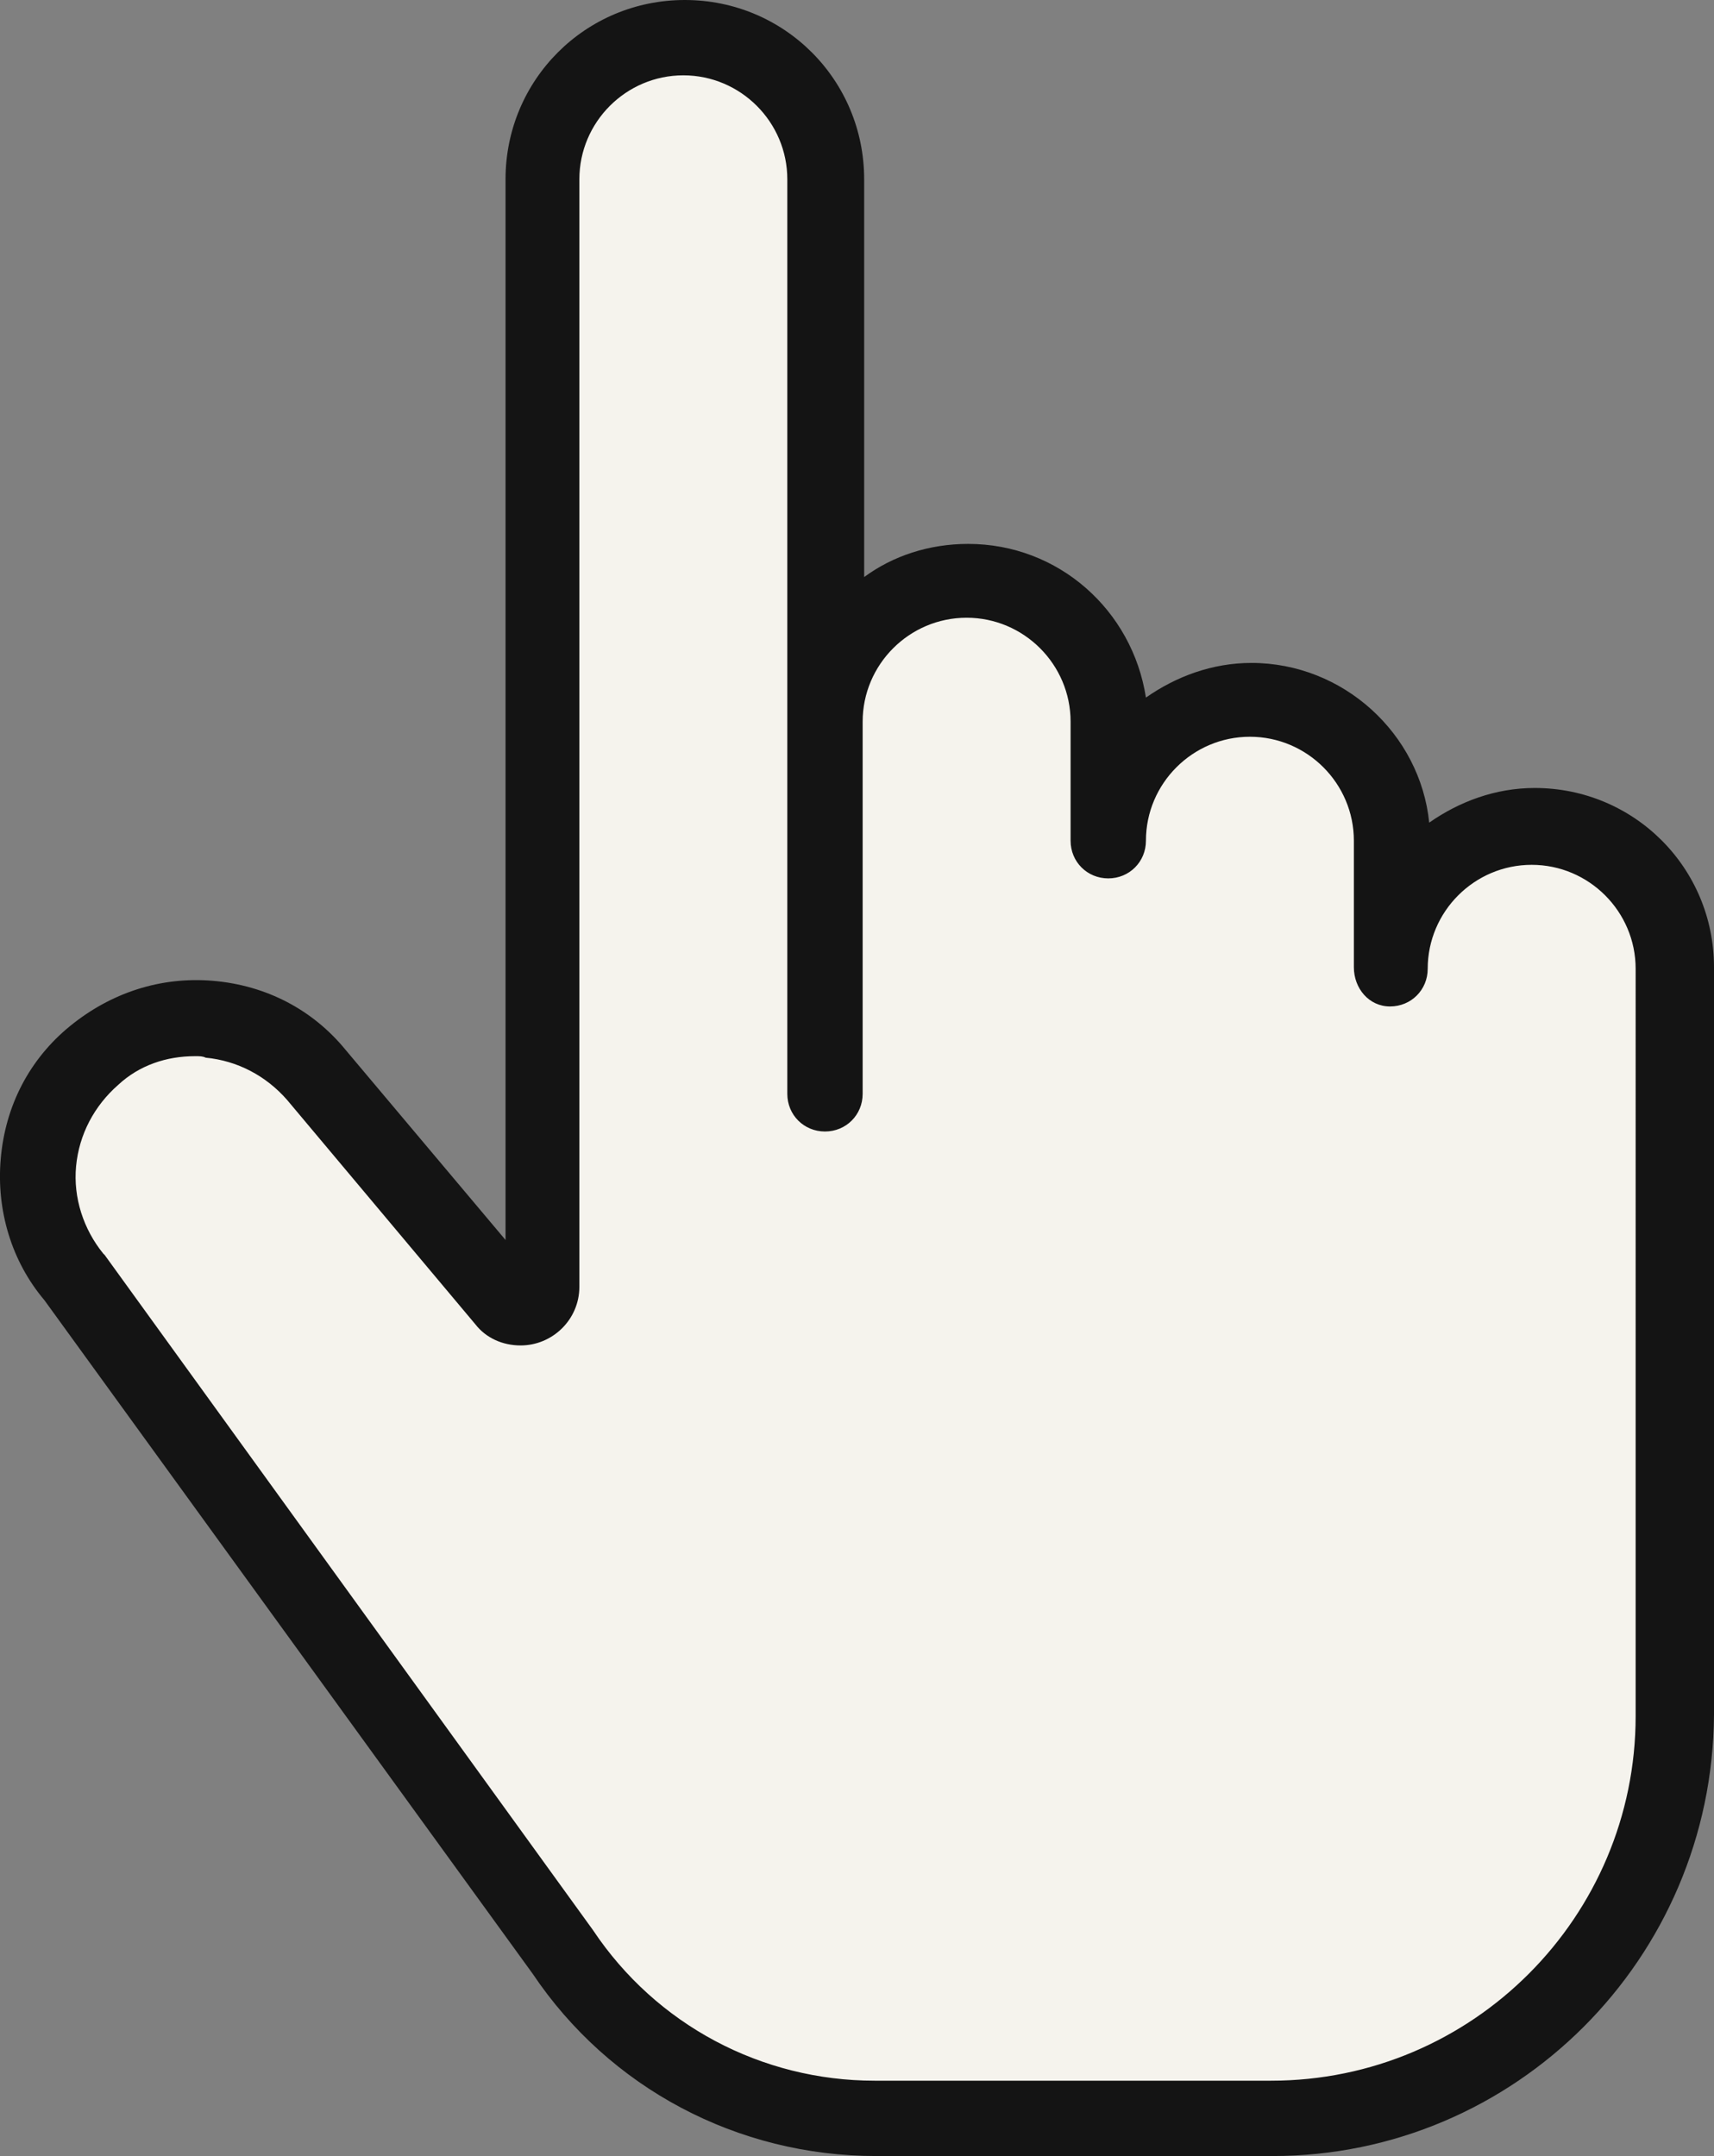
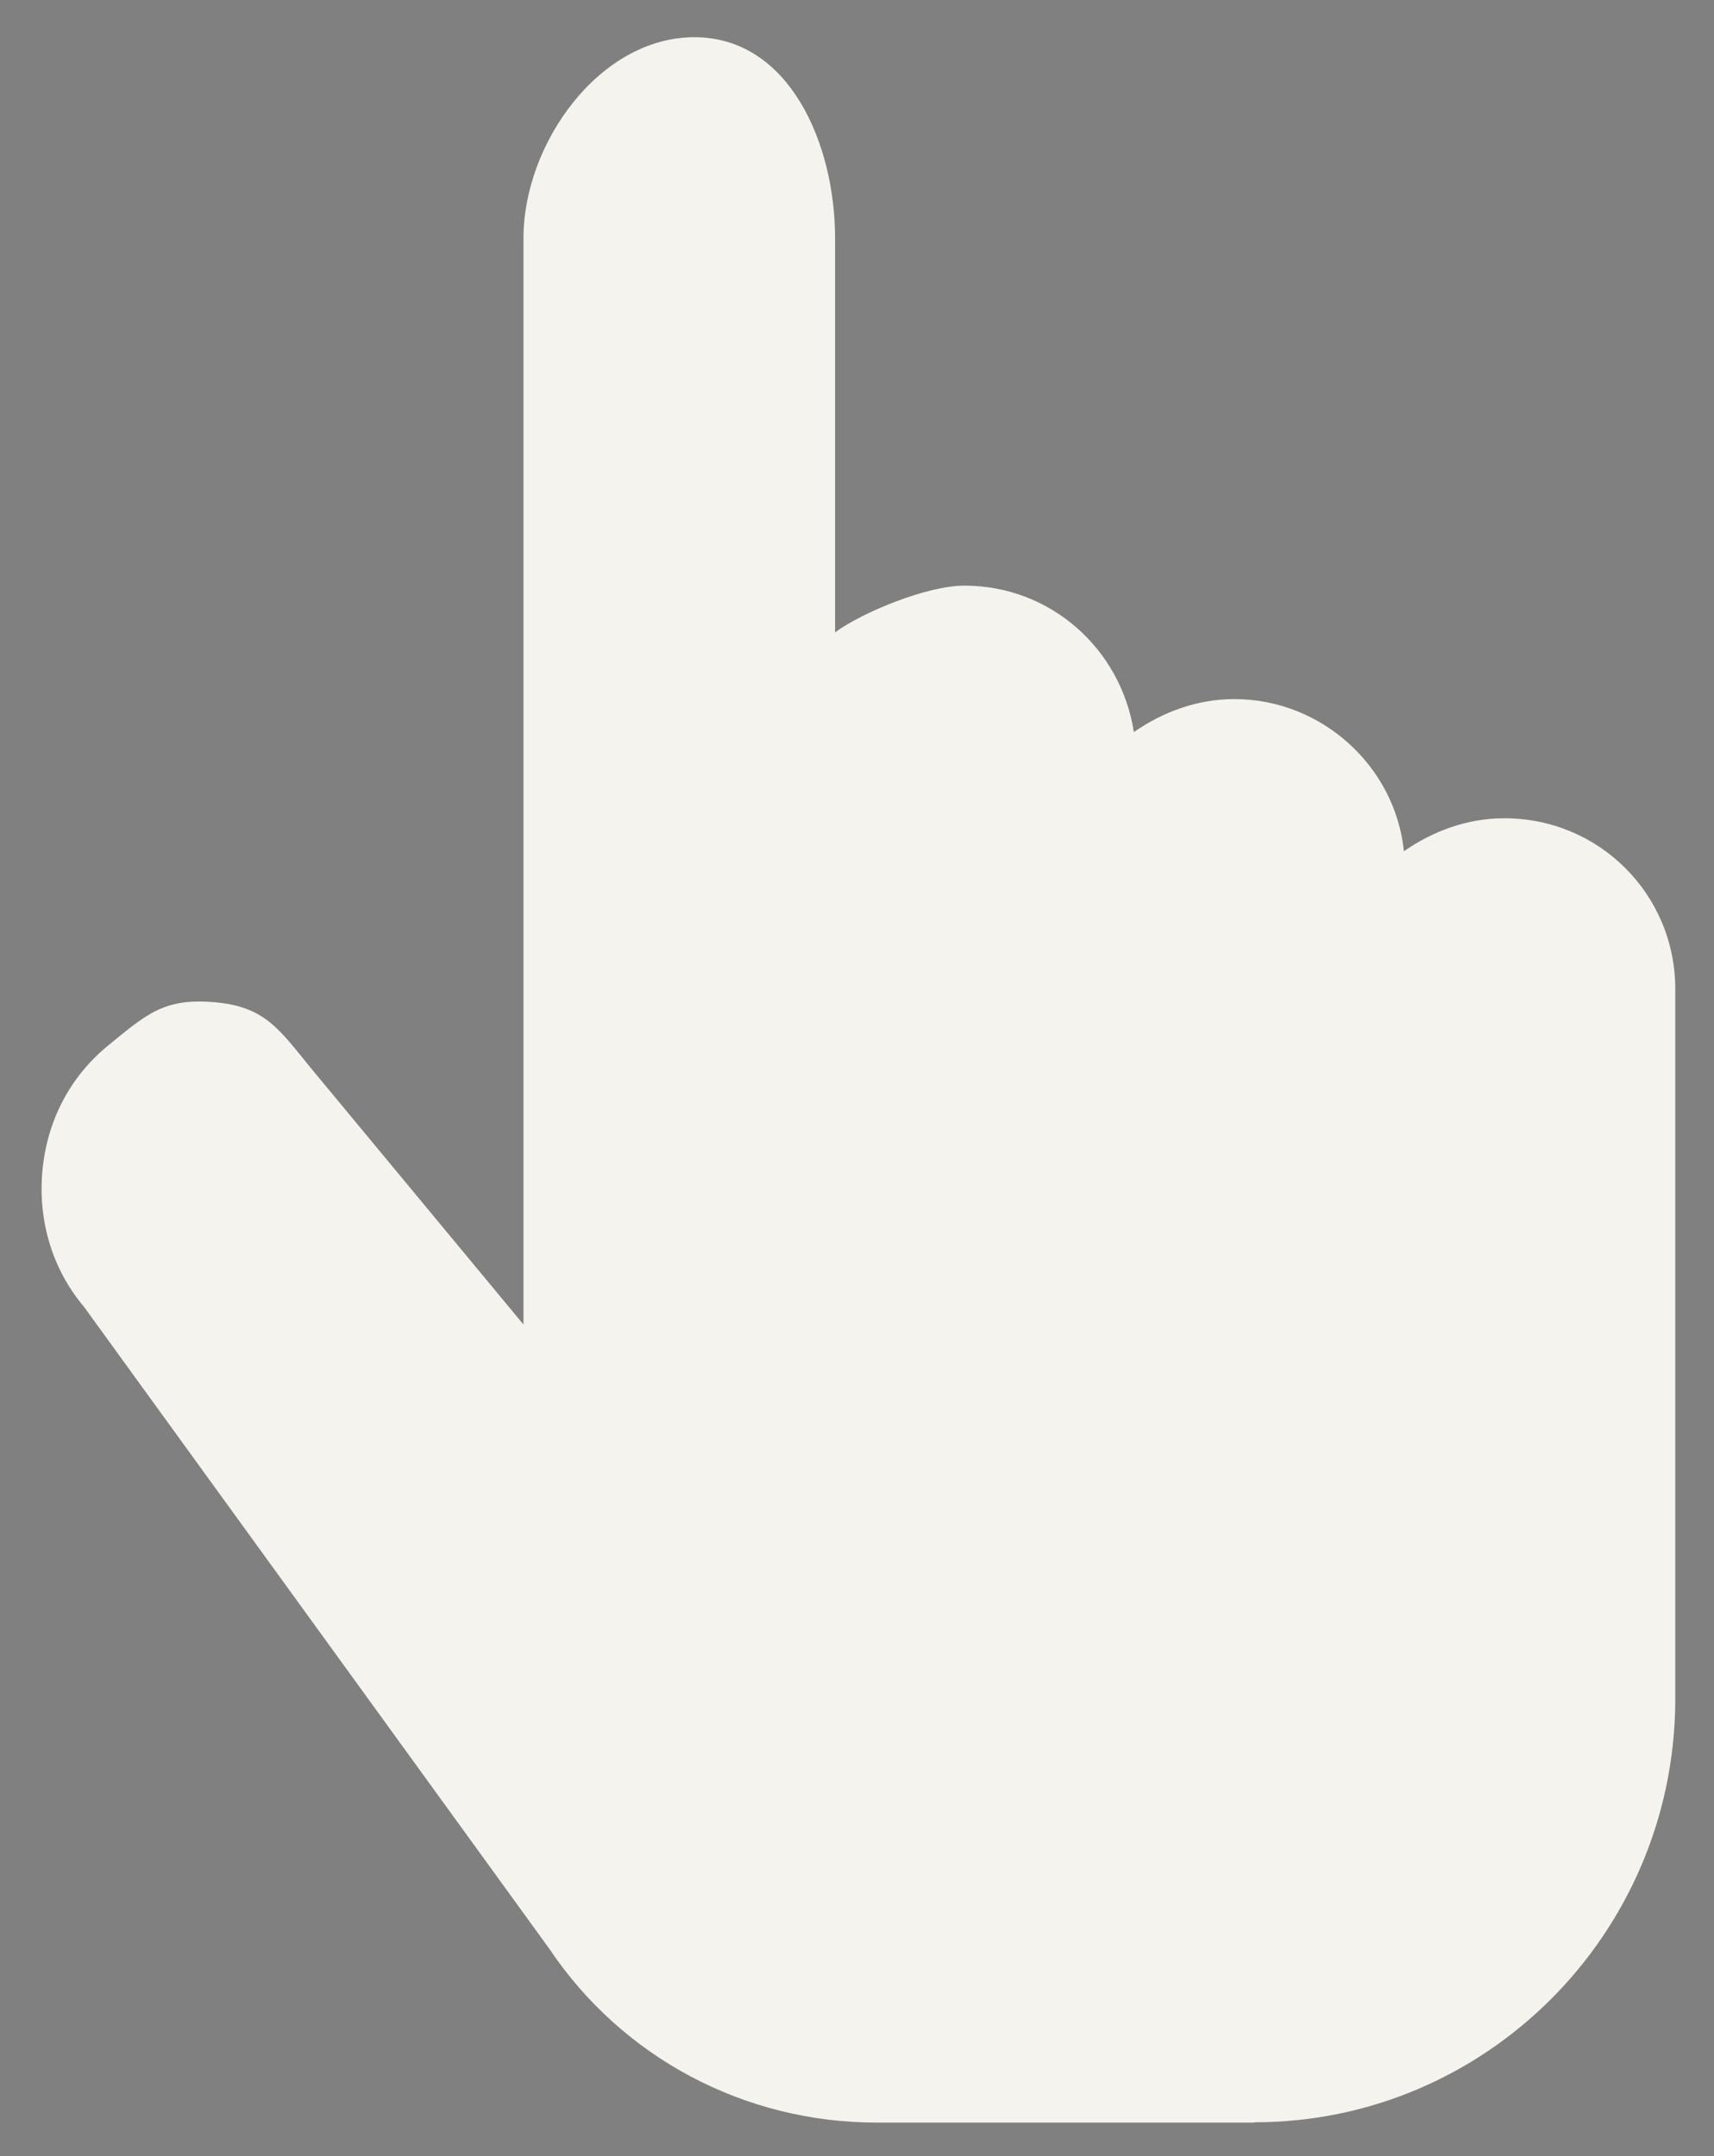
<svg xmlns="http://www.w3.org/2000/svg" data-name="Layer 2" viewBox="0 0 113.75 143.1">
  <rect x="0" y="0" width="113.75" height="143.1" fill="#808080" stroke="none" />
  <path fill="#f5f3ed" d="M83.26 140.88H58.19c-8.77 0-16.87-4.29-21.73-11.53L5.57 86.73c-2.1-2.48-3.05-5.72-2.76-8.96.29-3.34 1.81-6.29 4.38-8.39 2.57-2.1 3.72-3.15 7.06-2.86s4.29 1.81 6.39 4.38l14.1 17.01v-72.1c0-6.29 5.05-13.34 11.34-13.34s9.34 7.05 9.34 13.34v26.16c1.81-1.33 6.1-3.1 8.58-3.1 5.72 0 10.39 4.19 11.25 9.72 1.91-1.33 4.19-2.19 6.67-2.19 5.81 0 10.68 4.48 11.25 10.1 1.91-1.33 4.19-2.19 6.67-2.19 6.29 0 11.34 5.05 11.34 11.34v47.28c-.1 15.44-12.58 27.93-27.93 27.93Z" />
-   <path fill="#141414" d="M84.45 143.1h-26.3c-9.2 0-17.7-4.5-22.8-12.1L2.95 86.3c-2.2-2.6-3.2-6-2.9-9.4.3-3.5 1.9-6.6 4.6-8.8 2.7-2.2 6-3.3 9.5-3s6.6 1.9 8.8 4.6l10.6 12.6V11.9c0-6.6 5.3-11.9 11.9-11.9s11.9 5.3 11.9 11.9v26.4c1.9-1.4 4.3-2.2 6.9-2.2 6 0 10.9 4.4 11.8 10.2 2-1.4 4.4-2.3 7-2.3 6.1 0 11.2 4.7 11.8 10.6 2-1.4 4.4-2.3 7-2.3 6.6 0 11.9 5.3 11.9 11.9v49.6c-.1 16.2-13.2 29.3-29.3 29.3Zm-71.5-73c-1.9 0-3.7.6-5.1 1.9-1.6 1.4-2.6 3.3-2.8 5.4-.2 2.1.5 4.2 1.8 5.8l.1.1 32.4 44.8c4.2 6.3 11.2 10 18.7 10h26.3c13.4 0 24.2-10.9 24.2-24.2V64.3c0-3.8-3.1-6.9-6.9-6.9s-6.9 3.1-6.9 6.9c0 1.4-1.1 2.5-2.5 2.5s-2.4-1.2-2.4-2.6v-8.4c0-3.8-3.1-6.9-6.9-6.9s-6.9 3.1-6.9 6.9c0 1.4-1.1 2.5-2.5 2.5s-2.5-1.1-2.5-2.5v-7.9c0-3.8-3.1-6.9-6.9-6.9s-6.9 3.1-6.9 6.9v24.7c0 1.4-1.1 2.5-2.5 2.5s-2.5-1.1-2.5-2.5V11.9c0-3.8-3.1-6.9-6.9-6.9s-6.9 3.1-6.9 6.9v73.5c0 2.2-1.8 3.9-3.9 3.9-1.2 0-2.3-.5-3-1.4L19.05 73c-1.4-1.6-3.3-2.6-5.4-2.8-.2-.1-.4-.1-.7-.1Z" />
</svg>